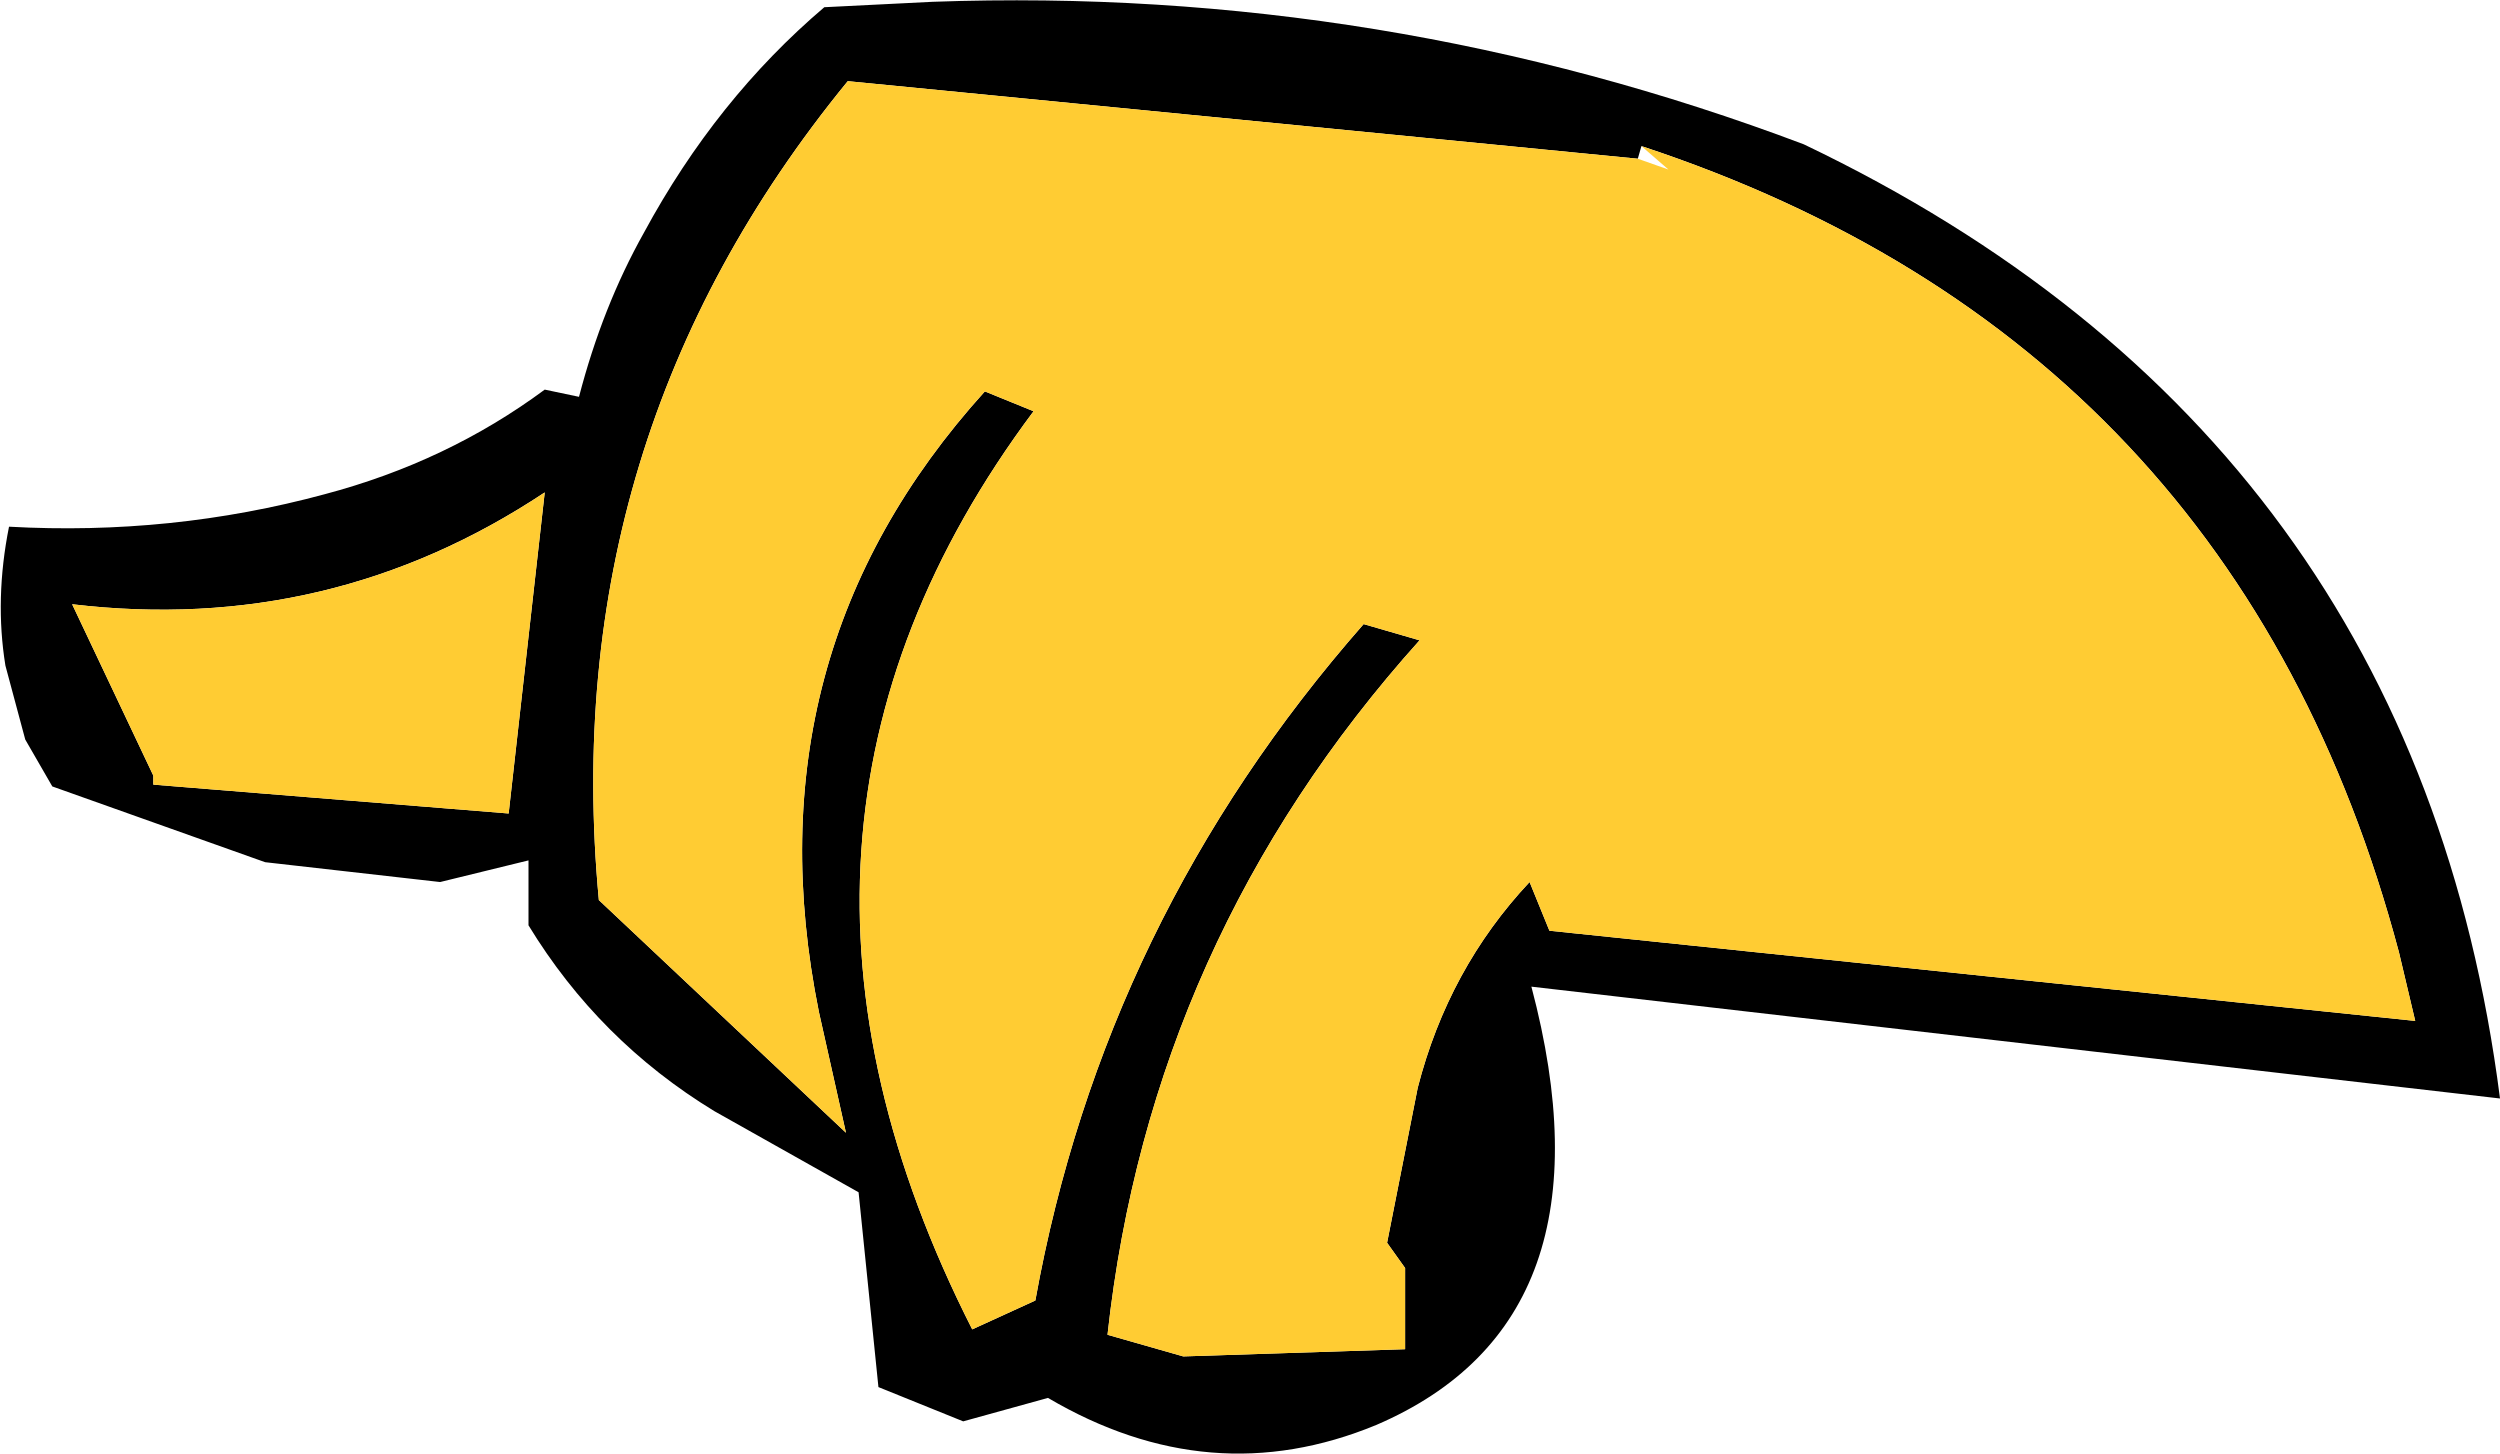
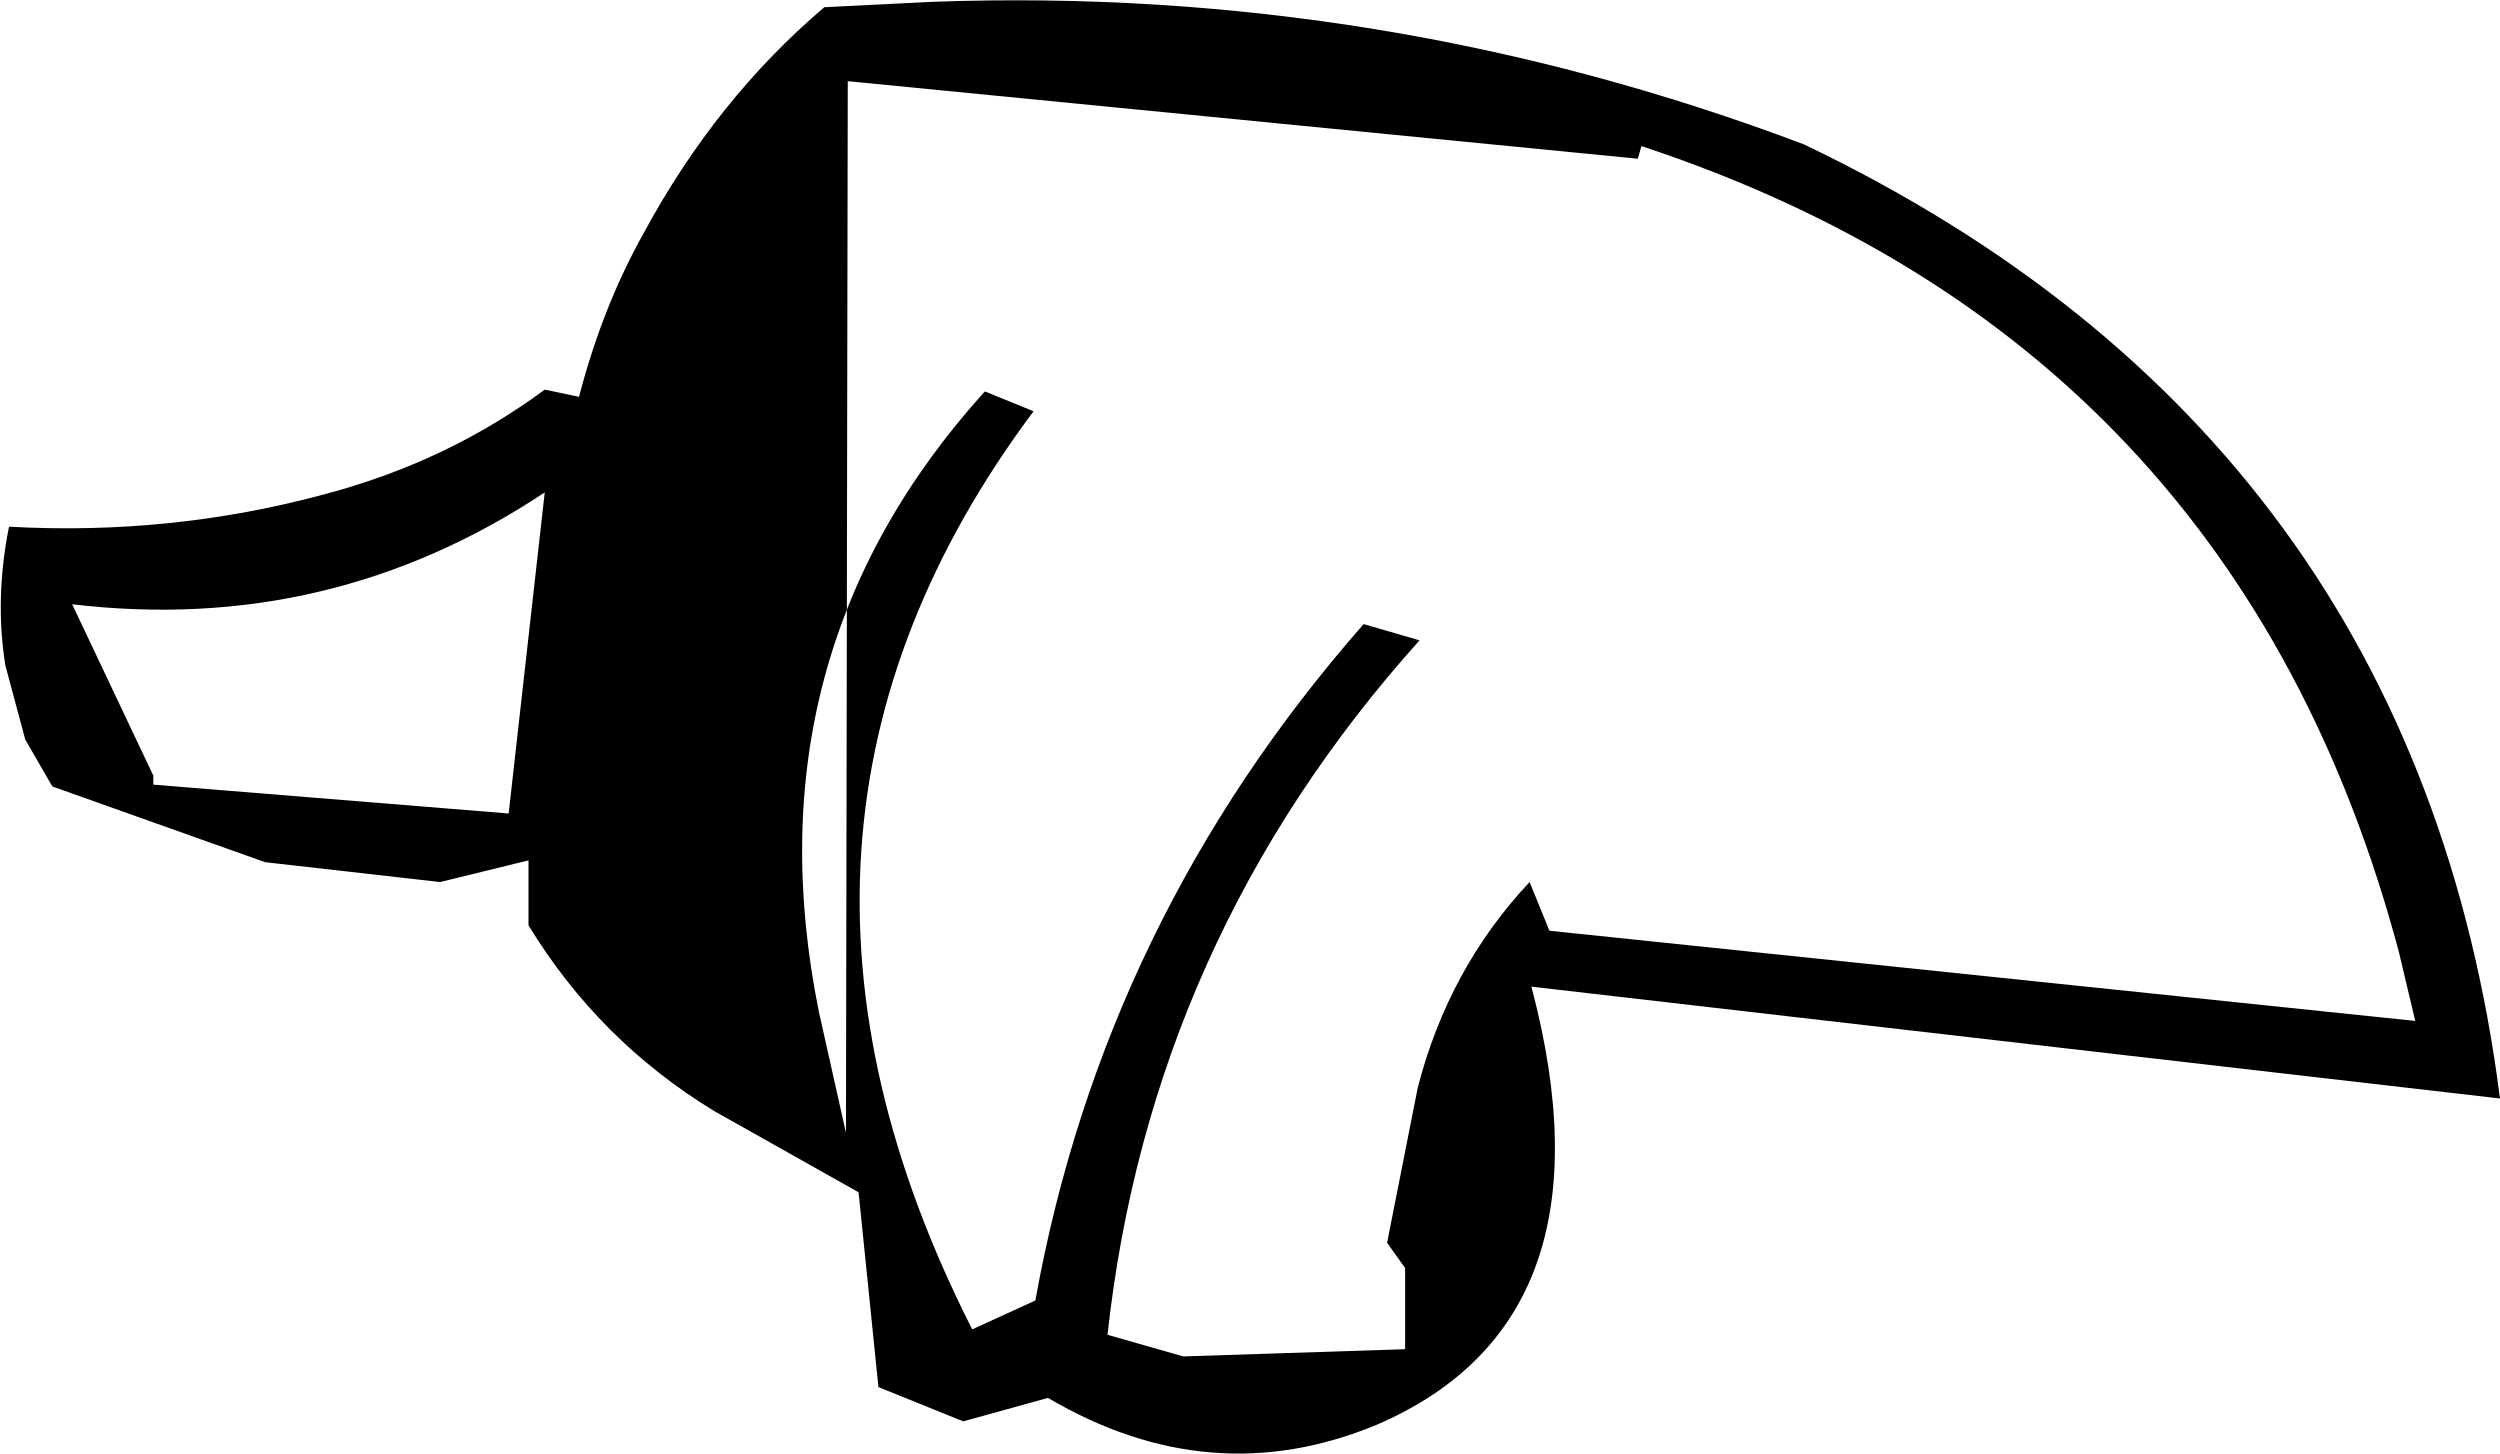
<svg xmlns="http://www.w3.org/2000/svg" height="40.3px" width="69.3px">
  <g transform="matrix(1.0, 0.0, 0.0, 1.0, 34.65, 20.15)">
-     <path d="M10.85 -16.1 L10.75 -15.75 -11.15 -17.9 Q-19.25 -8.0 -18.05 4.8 L-11.2 11.25 -11.95 7.9 Q-13.95 -2.0 -7.35 -9.3 L-6.0 -8.75 Q-14.7 2.9 -7.7 16.7 L-5.95 15.9 Q-4.05 5.35 3.15 -2.85 L4.7 -2.4 Q-2.75 5.9 -3.95 16.85 L-1.85 17.45 4.3 17.25 4.3 15.0 3.8 14.3 4.65 10.0 Q5.5 6.7 7.75 4.3 L8.3 5.65 32.3 8.15 31.85 6.25 Q27.35 -10.65 10.85 -16.1 M7.8 7.2 Q10.25 16.45 3.5 19.35 -1.1 21.25 -5.6 18.6 L-7.95 19.25 -10.3 18.3 -10.85 12.9 -14.85 10.65 Q-18.05 8.7 -20.0 5.5 L-20.0 3.7 -22.45 4.3 -27.3 3.75 -33.2 1.65 -33.95 0.35 -34.5 -1.7 Q-34.8 -3.55 -34.4 -5.55 -29.9 -5.3 -25.65 -6.45 -22.25 -7.35 -19.55 -9.35 L-18.6 -9.15 Q-17.95 -11.65 -16.8 -13.7 -14.8 -17.4 -11.8 -19.95 L-8.8 -20.1 Q3.7 -20.55 15.35 -16.15 32.3 -8.05 34.65 10.3 L7.8 7.2 M-30.4 1.35 L-30.4 1.6 -20.55 2.4 -19.55 -6.5 Q-25.5 -2.55 -32.65 -3.4 L-30.4 1.35" fill="#000000" fill-rule="evenodd" stroke="none" />
-     <path d="M10.75 -15.75 L11.6 -15.45 10.85 -16.1 Q27.35 -10.65 31.85 6.25 L32.3 8.15 8.3 5.65 7.75 4.3 Q5.5 6.7 4.65 10.0 L3.8 14.3 4.3 15.0 4.3 17.25 -1.85 17.45 -3.95 16.85 Q-2.75 5.9 4.7 -2.4 L3.15 -2.85 Q-4.05 5.35 -5.95 15.9 L-7.7 16.7 Q-14.7 2.9 -6.0 -8.75 L-7.35 -9.3 Q-13.95 -2.0 -11.95 7.9 L-11.2 11.25 -18.05 4.8 Q-19.25 -8.0 -11.15 -17.9 L10.75 -15.75 M-30.4 1.35 L-32.65 -3.4 Q-25.5 -2.55 -19.55 -6.5 L-20.55 2.4 -30.4 1.6 -30.4 1.35" fill="#ffcc33" fill-rule="evenodd" stroke="none" />
+     <path d="M10.85 -16.1 L10.75 -15.75 -11.15 -17.9 L-11.2 11.25 -11.95 7.9 Q-13.95 -2.0 -7.35 -9.3 L-6.0 -8.75 Q-14.7 2.9 -7.7 16.7 L-5.95 15.9 Q-4.05 5.35 3.15 -2.85 L4.7 -2.4 Q-2.75 5.9 -3.95 16.85 L-1.85 17.45 4.3 17.25 4.3 15.0 3.8 14.3 4.65 10.0 Q5.5 6.7 7.75 4.3 L8.3 5.65 32.3 8.15 31.85 6.25 Q27.35 -10.65 10.85 -16.1 M7.8 7.2 Q10.25 16.45 3.5 19.35 -1.1 21.25 -5.6 18.6 L-7.95 19.25 -10.3 18.3 -10.85 12.9 -14.85 10.65 Q-18.05 8.7 -20.0 5.5 L-20.0 3.7 -22.45 4.3 -27.3 3.75 -33.2 1.65 -33.95 0.35 -34.5 -1.7 Q-34.8 -3.55 -34.4 -5.55 -29.9 -5.3 -25.65 -6.45 -22.25 -7.35 -19.55 -9.35 L-18.6 -9.15 Q-17.95 -11.65 -16.8 -13.7 -14.8 -17.4 -11.8 -19.95 L-8.8 -20.1 Q3.7 -20.55 15.35 -16.15 32.3 -8.05 34.65 10.3 L7.8 7.2 M-30.4 1.35 L-30.4 1.6 -20.55 2.4 -19.55 -6.5 Q-25.5 -2.55 -32.65 -3.4 L-30.4 1.35" fill="#000000" fill-rule="evenodd" stroke="none" />
  </g>
</svg>